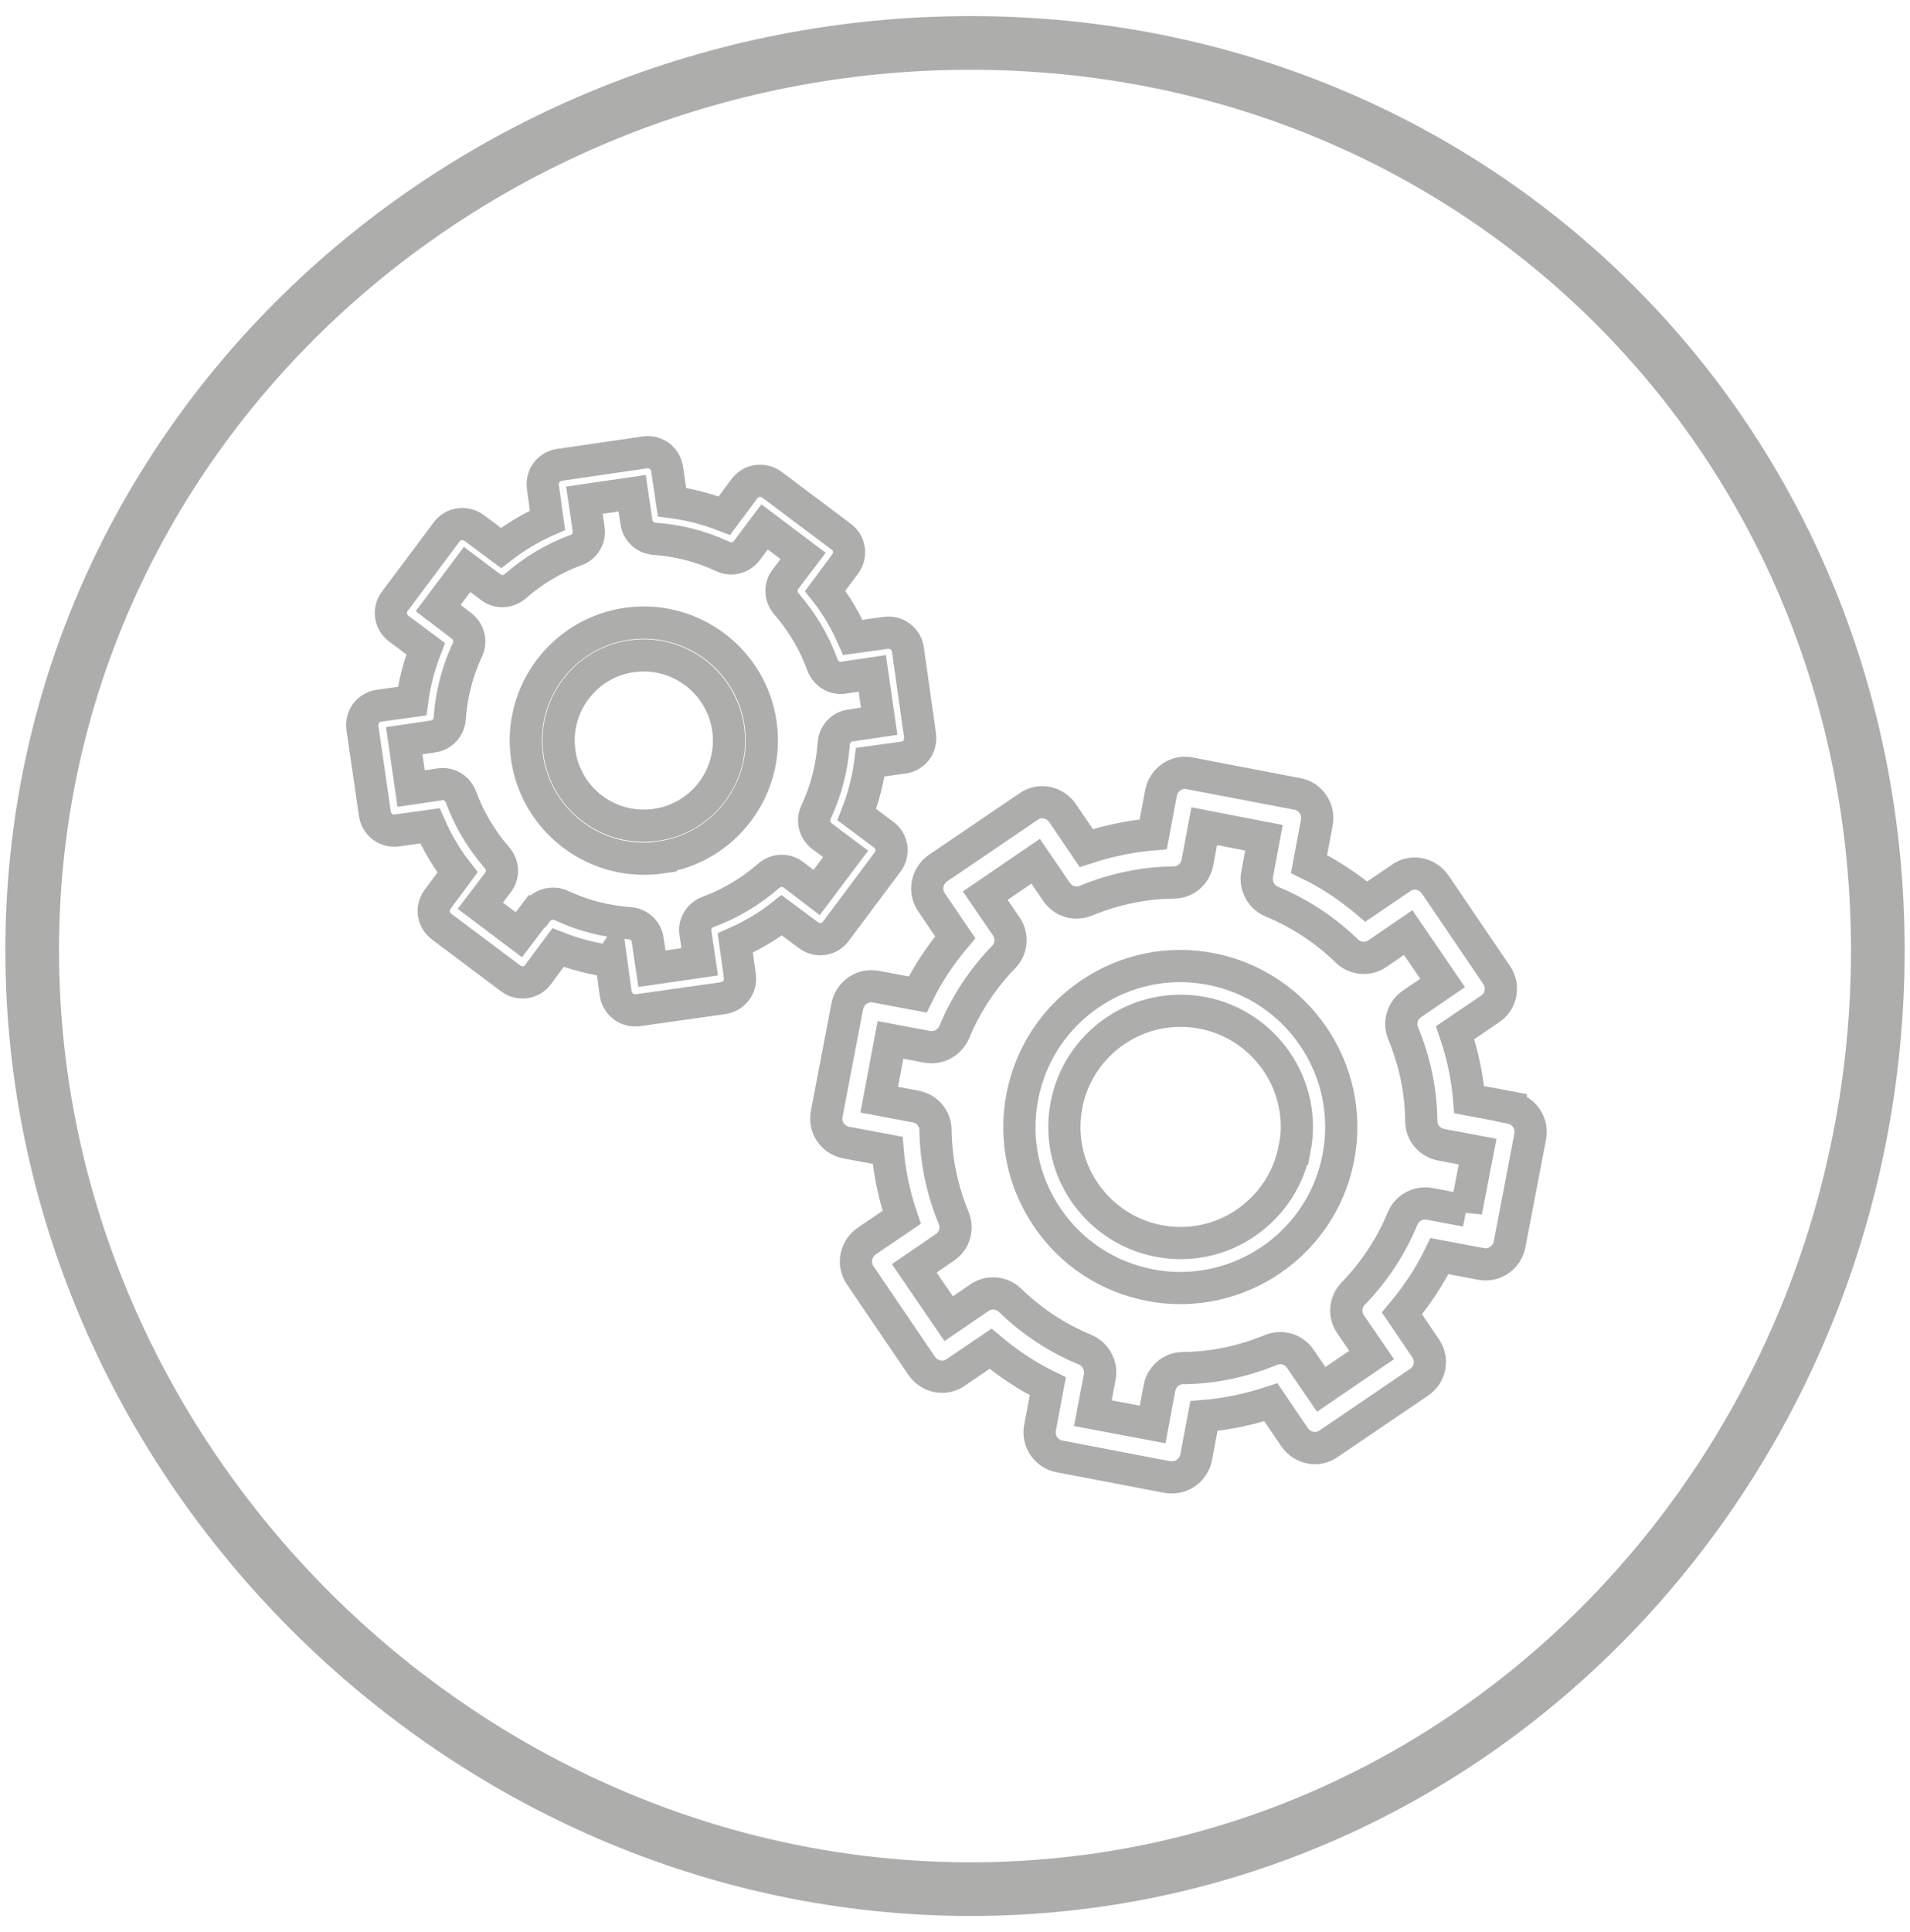
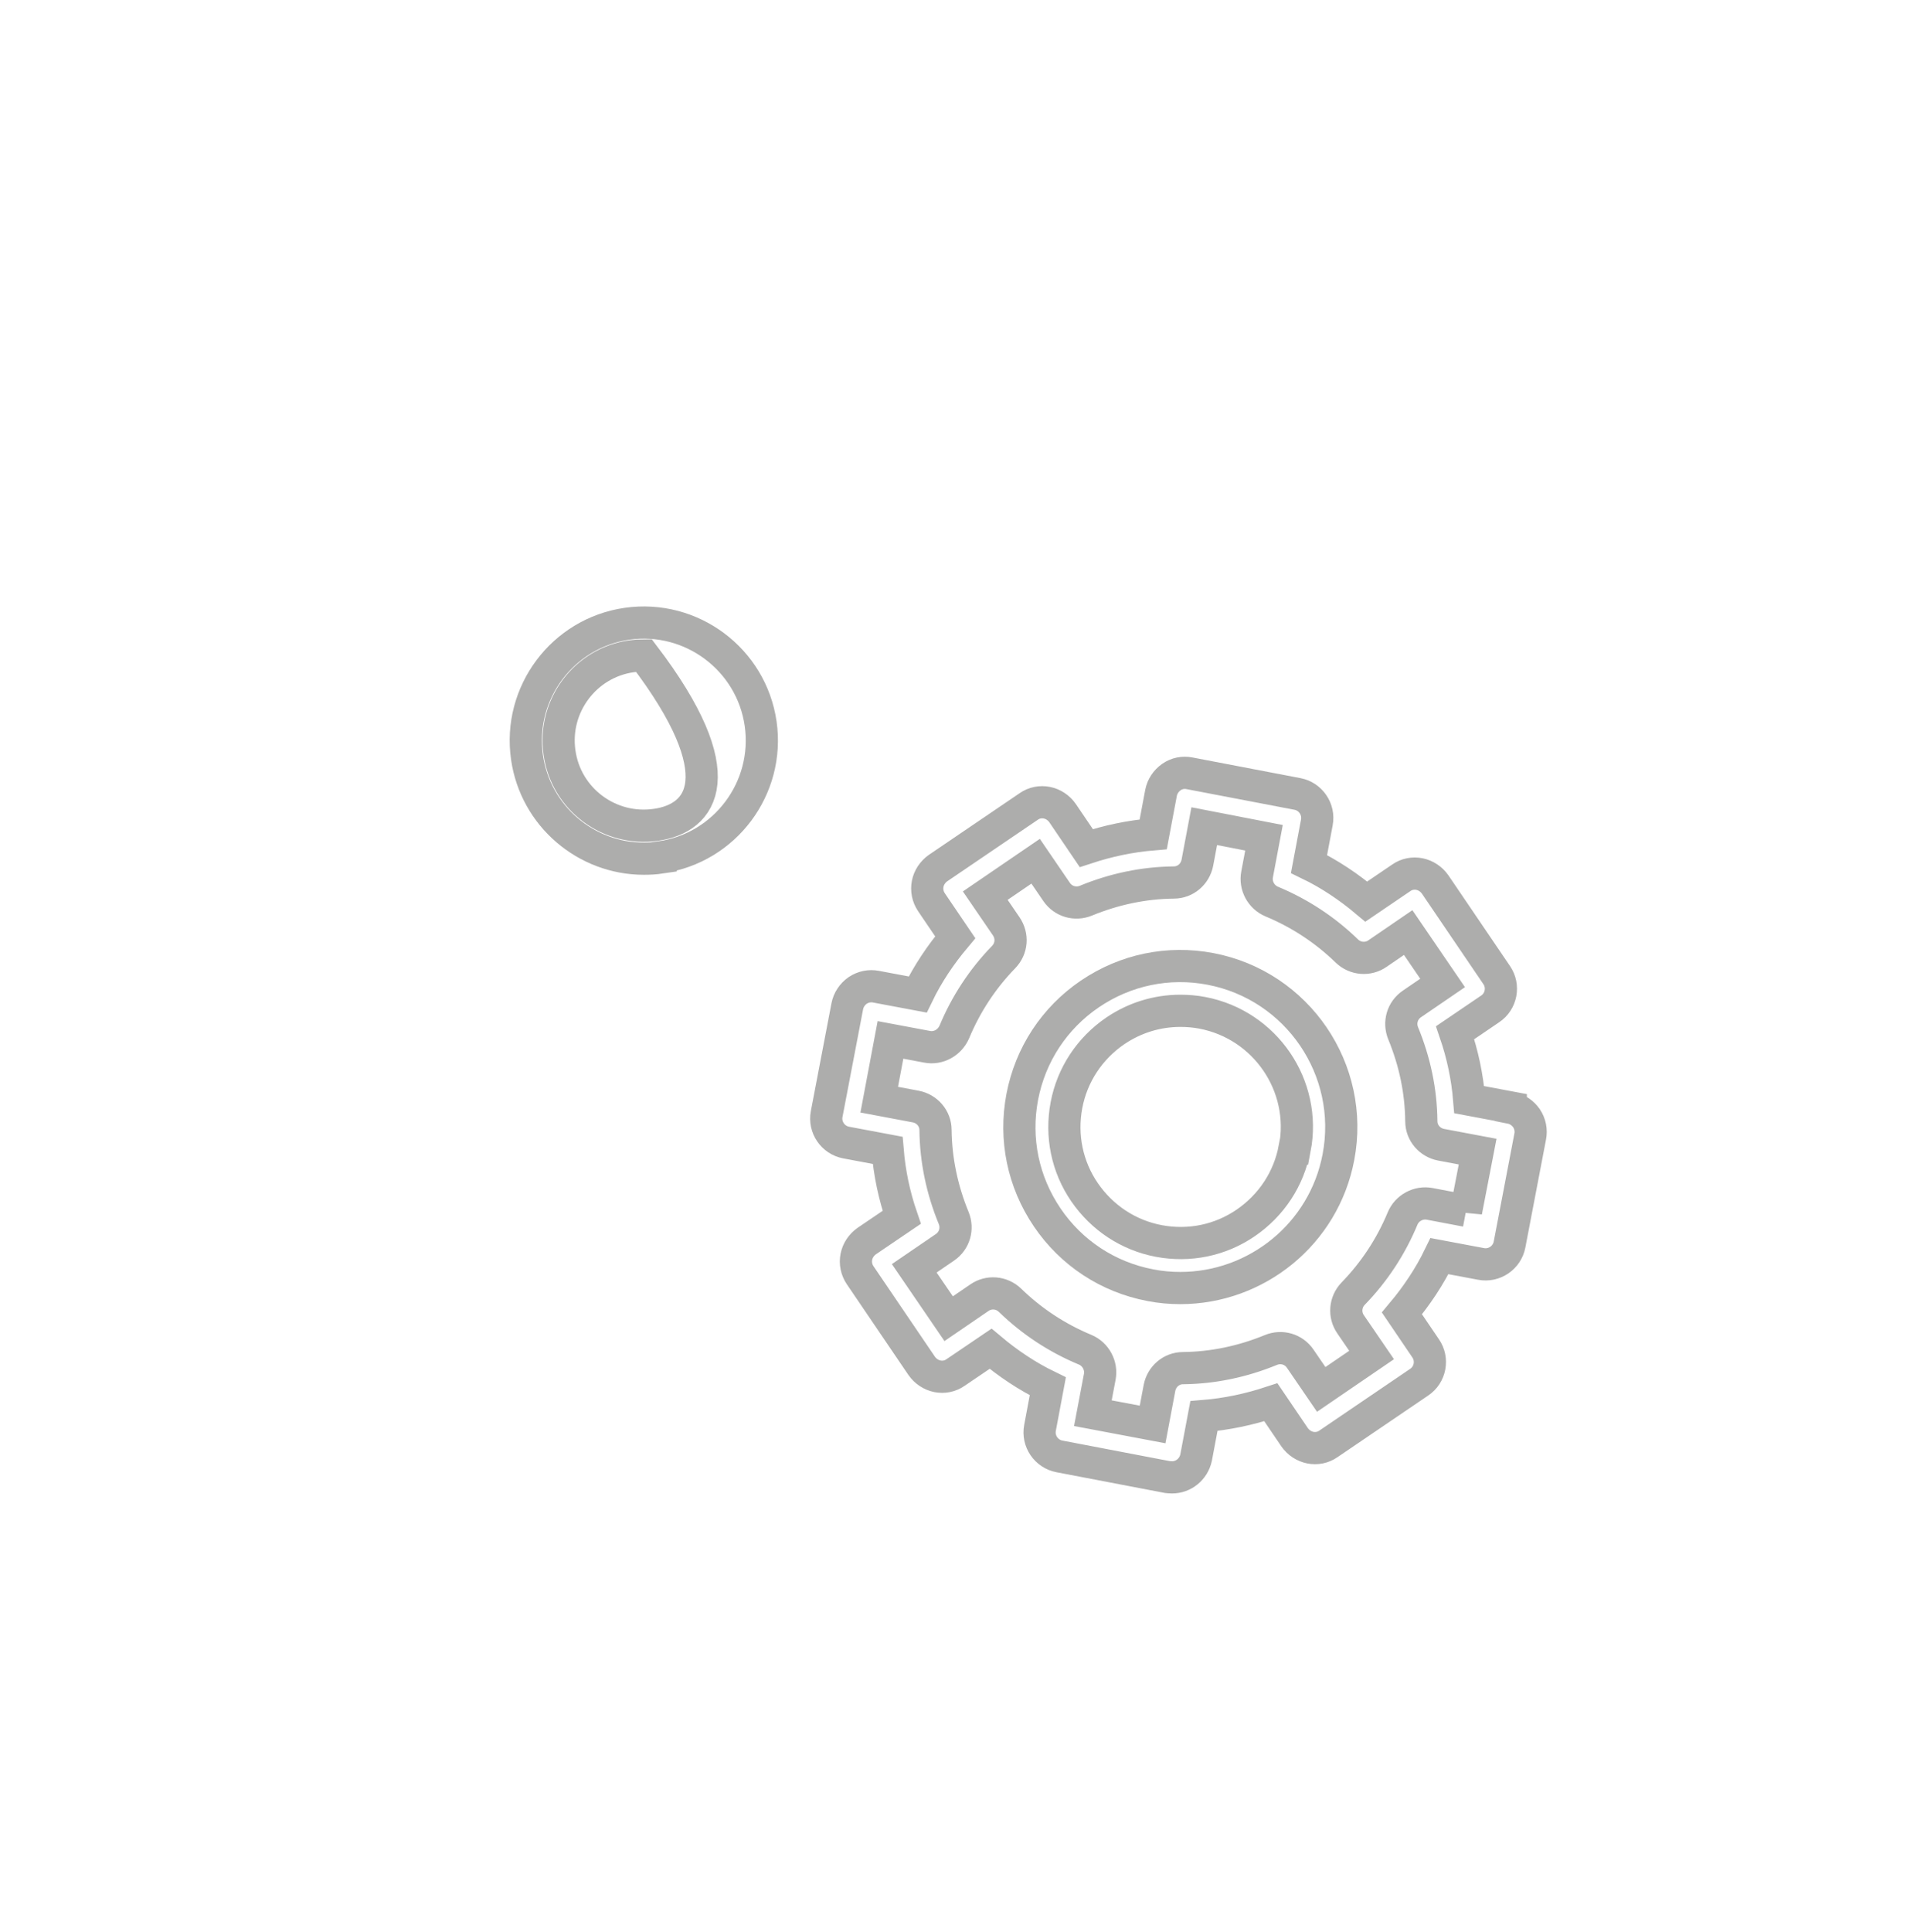
<svg xmlns="http://www.w3.org/2000/svg" width="89" height="90" viewBox="0 0 89 90" fill="none">
  <path d="M70.398 51.589L68.46 51.225C68.372 50.161 68.153 49.126 67.804 48.106L69.436 46.998C69.961 46.648 70.092 45.934 69.742 45.424L66.871 41.196C66.696 40.949 66.433 40.774 66.142 40.715C65.85 40.657 65.544 40.715 65.296 40.89L63.664 41.998C62.848 41.313 61.959 40.715 60.996 40.249L61.361 38.31C61.477 37.698 61.069 37.1 60.457 36.984L55.428 36.022C55.137 35.964 54.831 36.022 54.583 36.197C54.335 36.372 54.16 36.634 54.102 36.926L53.737 38.864C52.673 38.952 51.639 39.17 50.618 39.506L49.51 37.873C49.336 37.625 49.073 37.45 48.782 37.392C48.49 37.334 48.184 37.392 47.936 37.567L43.709 40.438C43.461 40.613 43.286 40.876 43.228 41.167C43.17 41.459 43.228 41.765 43.403 42.027L44.511 43.66C43.826 44.476 43.228 45.365 42.762 46.327L40.823 45.963C40.531 45.905 40.225 45.963 39.963 46.138C39.715 46.313 39.54 46.575 39.482 46.867L38.52 51.895C38.403 52.508 38.811 53.105 39.424 53.222L41.362 53.586C41.45 54.65 41.668 55.685 42.018 56.706L40.386 57.813C40.138 57.988 39.963 58.251 39.905 58.542C39.846 58.834 39.905 59.14 40.08 59.402L42.951 63.629C43.126 63.877 43.388 64.052 43.68 64.11C43.971 64.169 44.278 64.11 44.525 63.935L46.158 62.828C46.974 63.513 47.863 64.11 48.825 64.577L48.461 66.515C48.344 67.128 48.752 67.725 49.365 67.842L54.394 68.804C54.394 68.804 54.539 68.819 54.612 68.819C55.151 68.819 55.618 68.439 55.734 67.9L56.099 65.962C57.163 65.874 58.198 65.655 59.218 65.32L60.326 66.953C60.501 67.201 60.763 67.375 61.055 67.434C61.346 67.492 61.652 67.434 61.9 67.259L66.127 64.387C66.652 64.037 66.783 63.323 66.433 62.813L65.326 61.181C66.011 60.364 66.608 59.475 67.075 58.513L69.013 58.877C69.626 58.994 70.223 58.586 70.34 57.974L71.302 52.945C71.36 52.653 71.302 52.347 71.127 52.085C70.952 51.837 70.69 51.662 70.398 51.604V51.589ZM68.314 56.4L66.623 56.079C66.098 55.977 65.559 56.268 65.355 56.764C64.816 58.061 64.043 59.242 63.052 60.262C62.673 60.656 62.629 61.253 62.935 61.691L63.912 63.119L61.565 64.722L60.588 63.294C60.282 62.842 59.714 62.682 59.218 62.886C57.906 63.425 56.522 63.717 55.122 63.731C54.583 63.731 54.131 64.125 54.029 64.65L53.708 66.355L50.924 65.83L51.245 64.139C51.347 63.615 51.056 63.075 50.56 62.871C49.263 62.332 48.082 61.559 47.062 60.568C46.668 60.189 46.07 60.146 45.633 60.452L44.205 61.428L42.601 59.081L44.03 58.105C44.482 57.799 44.642 57.23 44.438 56.735C43.898 55.423 43.607 54.038 43.592 52.639C43.592 52.099 43.199 51.648 42.674 51.546L40.969 51.225L41.493 48.441L43.199 48.761C43.724 48.864 44.248 48.572 44.467 48.076C45.006 46.779 45.779 45.599 46.77 44.578C47.149 44.185 47.193 43.602 46.887 43.15L45.91 41.721L48.257 40.118L49.233 41.546C49.54 41.998 50.108 42.158 50.604 41.954C51.916 41.415 53.286 41.124 54.7 41.109C55.239 41.109 55.691 40.715 55.793 40.191L56.114 38.485L58.898 39.025L58.577 40.73C58.475 41.255 58.766 41.794 59.262 41.998C60.559 42.538 61.74 43.31 62.76 44.301C63.154 44.68 63.751 44.724 64.189 44.418L65.617 43.441L67.221 45.788L65.792 46.765C65.34 47.071 65.18 47.639 65.384 48.135C65.923 49.447 66.215 50.817 66.229 52.231C66.229 52.77 66.623 53.222 67.148 53.324L68.853 53.645L68.314 56.429V56.4Z" stroke="#ADADAC" stroke-width="1.5" stroke-miterlimit="10" />
  <path d="M56.404 45.134C54.439 44.76 52.447 45.174 50.789 46.297C49.132 47.42 48.009 49.132 47.634 51.097C47.26 53.062 47.674 55.054 48.797 56.711C49.92 58.369 51.631 59.492 53.597 59.866C54.065 59.96 54.546 60 55 60C58.529 60 61.684 57.5 62.366 53.904C63.142 49.84 60.468 45.91 56.404 45.134ZM60.321 53.503C60.053 54.92 59.238 56.15 58.048 56.965C56.858 57.781 55.415 58.075 53.998 57.808C52.581 57.54 51.351 56.725 50.535 55.535C49.72 54.345 49.426 52.901 49.693 51.484C49.96 50.067 50.776 48.837 51.966 48.022C52.875 47.407 53.917 47.086 55 47.086C55.334 47.086 55.682 47.113 56.03 47.18C58.957 47.741 60.896 50.575 60.334 53.503H60.321Z" stroke="#ADADAC" stroke-width="1.5" stroke-miterlimit="10" />
-   <path d="M28.474 44.726L28.689 46.279C28.72 46.509 28.843 46.724 29.042 46.878C29.196 47.001 29.395 47.062 29.58 47.062C29.626 47.062 29.672 47.062 29.702 47.062L33.708 46.494C34.199 46.417 34.537 45.971 34.476 45.479L34.261 43.927C35.028 43.589 35.765 43.158 36.425 42.636L37.684 43.573C38.083 43.865 38.65 43.788 38.942 43.389L41.367 40.145C41.659 39.746 41.582 39.177 41.183 38.885L39.924 37.947C40.231 37.163 40.446 36.333 40.554 35.503L42.104 35.288C42.334 35.257 42.549 35.134 42.702 34.935C42.84 34.75 42.902 34.504 42.871 34.258L42.303 30.246C42.227 29.755 41.781 29.416 41.29 29.478L39.74 29.693C39.403 28.924 38.973 28.187 38.451 27.526L39.387 26.265C39.525 26.081 39.587 25.835 39.556 25.604C39.525 25.374 39.403 25.159 39.203 25.005L35.965 22.576C35.78 22.438 35.535 22.376 35.289 22.407C35.059 22.438 34.844 22.561 34.691 22.761L33.754 24.021C32.956 23.714 32.143 23.498 31.314 23.391L31.084 21.838C31.007 21.346 30.562 21.008 30.071 21.07L26.065 21.654C25.835 21.685 25.62 21.808 25.466 22.007C25.328 22.192 25.267 22.438 25.297 22.684L25.512 24.236C24.745 24.574 24.024 25.005 23.348 25.527L22.09 24.59C21.905 24.451 21.66 24.39 21.414 24.421C21.184 24.451 20.969 24.574 20.816 24.774L18.391 28.017C18.253 28.202 18.191 28.448 18.222 28.678C18.253 28.909 18.375 29.124 18.575 29.278L19.834 30.216C19.526 31.015 19.312 31.83 19.204 32.66L17.654 32.875C17.424 32.906 17.209 33.029 17.055 33.228C16.917 33.413 16.856 33.659 16.887 33.905L17.47 37.917C17.547 38.408 17.992 38.747 18.483 38.685L20.033 38.47C20.371 39.239 20.8 39.976 21.322 40.637L20.386 41.898C20.248 42.082 20.186 42.328 20.217 42.559C20.248 42.789 20.371 43.005 20.57 43.158L23.809 45.587C24.208 45.879 24.776 45.802 25.067 45.402L26.003 44.142C26.786 44.449 27.615 44.665 28.444 44.772L28.474 44.726ZM25.006 42.451L24.177 43.542L22.381 42.19L23.21 41.099C23.471 40.76 23.44 40.284 23.164 39.961C22.427 39.116 21.86 38.163 21.476 37.117C21.322 36.718 20.923 36.472 20.509 36.533L19.158 36.733L18.836 34.504L20.186 34.304C20.616 34.243 20.923 33.889 20.954 33.474C21.031 32.368 21.307 31.276 21.783 30.262C21.967 29.877 21.844 29.416 21.506 29.155L20.417 28.325L21.767 26.526L22.872 27.357C23.21 27.618 23.686 27.587 24.008 27.31C24.852 26.573 25.804 26.004 26.848 25.62C27.247 25.481 27.492 25.066 27.431 24.651L27.231 23.299L29.457 22.976L29.656 24.328C29.718 24.743 30.071 25.066 30.485 25.097C31.59 25.174 32.68 25.451 33.693 25.927C34.077 26.111 34.537 25.988 34.798 25.65L35.627 24.544L37.422 25.896L36.594 26.988C36.333 27.326 36.364 27.802 36.64 28.125C37.377 28.971 37.944 29.924 38.328 30.984C38.482 31.384 38.881 31.63 39.295 31.568L40.646 31.368L40.968 33.597L39.617 33.797C39.188 33.859 38.881 34.212 38.85 34.627C38.773 35.734 38.497 36.825 38.021 37.84C37.837 38.224 37.96 38.685 38.297 38.947L39.403 39.776L38.052 41.575L36.962 40.745C36.624 40.484 36.149 40.514 35.826 40.791C34.982 41.529 34.031 42.098 32.987 42.482C32.588 42.636 32.342 43.035 32.404 43.45L32.603 44.803L30.378 45.126L30.178 43.773C30.117 43.358 29.764 43.035 29.349 43.005C28.244 42.928 27.155 42.651 26.142 42.174C26.019 42.113 25.896 42.098 25.758 42.098C25.482 42.098 25.205 42.221 25.037 42.451H25.006Z" stroke="#ADADAC" stroke-width="1.5" stroke-miterlimit="10" />
-   <path d="M30.783 39.935C33.786 39.504 35.874 36.713 35.444 33.713C35.013 30.713 32.219 28.626 29.217 29.056C26.214 29.487 24.125 32.278 24.556 35.278C24.948 38.017 27.311 40 30 40C30.261 40 30.522 39.987 30.783 39.948V39.935ZM26.071 35.056C25.757 32.891 27.272 30.869 29.439 30.569C29.634 30.543 29.817 30.53 30 30.53C31.945 30.53 33.642 31.965 33.929 33.935C34.243 36.1 32.728 38.122 30.561 38.422C28.394 38.735 26.371 37.222 26.071 35.056Z" stroke="#ADADAC" stroke-width="1.5" stroke-miterlimit="10" />
-   <path d="M45.229 88C68.977 88 87.5 68.019 87.5 44.271C87.5 20.523 68.977 2 45.229 2C21.481 2 1.5 20.523 1.5 44.271C1.5 68.019 21.481 88 45.229 88Z" stroke="#ADADAC" stroke-width="2.5" stroke-miterlimit="10" />
+   <path d="M30.783 39.935C33.786 39.504 35.874 36.713 35.444 33.713C35.013 30.713 32.219 28.626 29.217 29.056C26.214 29.487 24.125 32.278 24.556 35.278C24.948 38.017 27.311 40 30 40C30.261 40 30.522 39.987 30.783 39.948V39.935ZM26.071 35.056C25.757 32.891 27.272 30.869 29.439 30.569C29.634 30.543 29.817 30.53 30 30.53C34.243 36.1 32.728 38.122 30.561 38.422C28.394 38.735 26.371 37.222 26.071 35.056Z" stroke="#ADADAC" stroke-width="1.5" stroke-miterlimit="10" />
</svg>